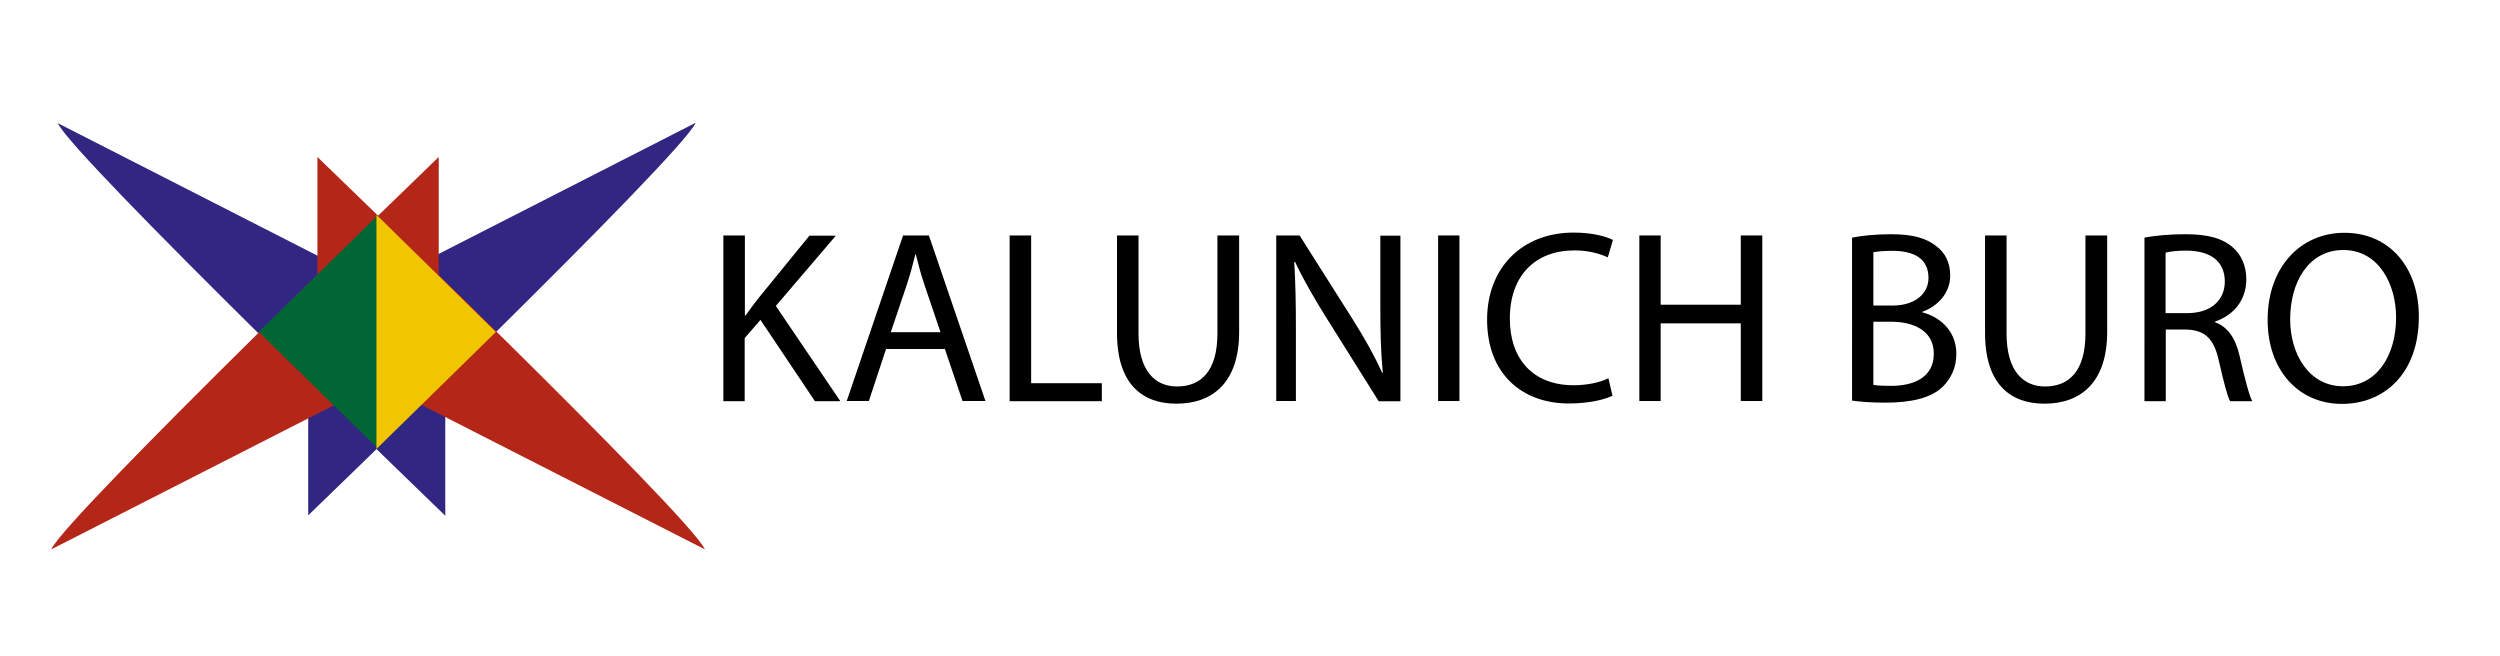
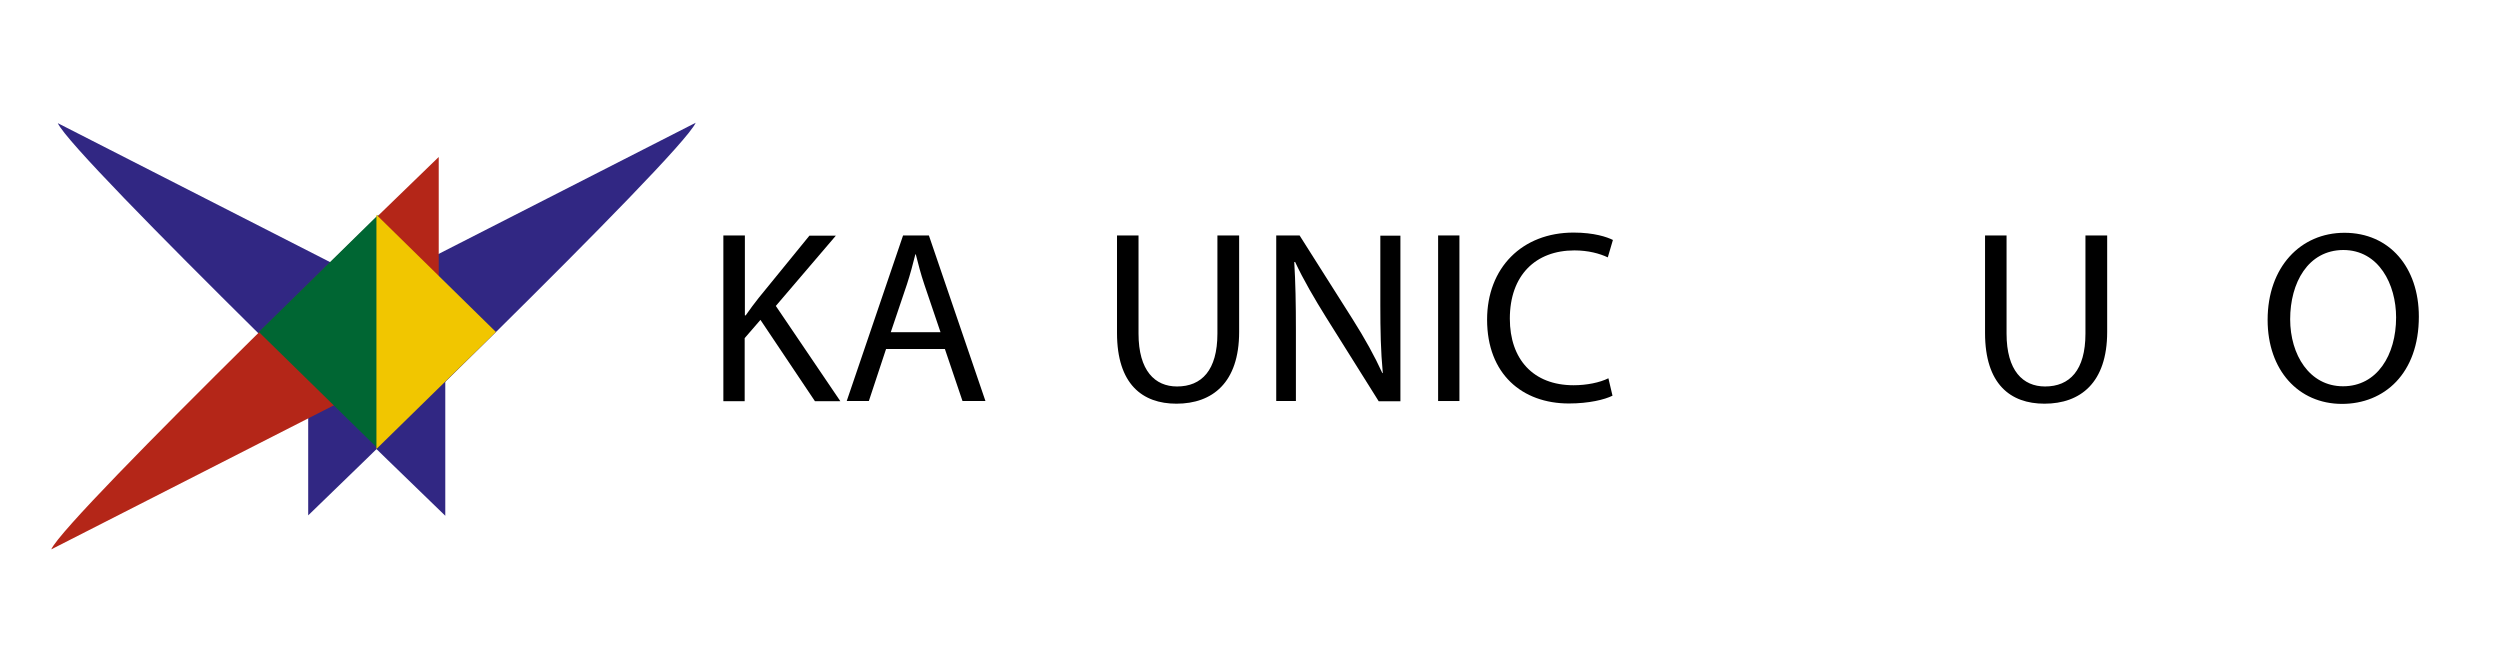
<svg xmlns="http://www.w3.org/2000/svg" version="1.1" id="Слой_1" x="0px" y="0px" viewBox="0 0 122 32" style="enable-background:new 0 0 122 32;" xml:space="preserve">
  <style type="text/css"> .st0{fill:#312783;} .st1{fill:#B42618;} .st2{fill:#006633;} .st3{fill:#F1C600;} </style>
  <g>
    <g>
      <path class="st0" d="M2.82,6.01c0.72,1.63,18.91,19.16,18.91,19.16v-9.51" />
      <path class="st0" d="M33.95,5.99c-0.72,1.63-18.91,19.16-18.91,19.16v-9.51" />
      <path class="st1" d="M2.5,26.81C3.23,25.18,21.41,7.66,21.41,7.66v9.51" />
-       <path class="st1" d="M34.4,26.81C33.68,25.18,15.49,7.66,15.49,7.66v9.51" />
      <polyline class="st2" points="18.46,21.91 18.46,10.48 12.63,16.2 " />
      <polyline class="st3" points="18.37,21.91 18.37,10.48 24.2,16.2 " />
    </g>
    <g>
      <path d="M35.31,11.49h1.04v3.9h0.04c0.22-0.31,0.43-0.6,0.64-0.86l2.47-3.03h1.29l-2.93,3.43l3.15,4.65h-1.24l-2.66-3.97 l-0.77,0.89v3.08h-1.04V11.49z" />
      <path d="M43.24,17.03l-0.84,2.54h-1.08l2.75-8.08h1.26l2.76,8.08h-1.12l-0.86-2.54H43.24z M45.9,16.22l-0.79-2.33 c-0.18-0.53-0.3-1.01-0.42-1.48h-0.02c-0.12,0.48-0.25,0.97-0.41,1.46l-0.79,2.34H45.9z" />
-       <path d="M49.28,11.49h1.04v7.21h3.45v0.88h-4.5V11.49z" />
      <path d="M55.56,11.49v4.79c0,1.81,0.8,2.58,1.88,2.58c1.2,0,1.97-0.79,1.97-2.58v-4.79h1.06v4.71c0,2.48-1.31,3.5-3.06,3.5 c-1.66,0-2.9-0.95-2.9-3.45v-4.76H55.56z" />
      <path d="M62.28,19.57v-8.08h1.14l2.59,4.09c0.6,0.95,1.07,1.8,1.45,2.63l0.02-0.01c-0.1-1.08-0.12-2.06-0.12-3.32v-3.38h0.98v8.08 h-1.06l-2.57-4.1c-0.56-0.9-1.1-1.82-1.51-2.7l-0.04,0.01c0.06,1.02,0.08,1.99,0.08,3.33v3.45H62.28z" />
      <path d="M71.22,11.49v8.08h-1.04v-8.08H71.22z" />
      <path d="M78.69,19.31c-0.38,0.19-1.15,0.38-2.13,0.38c-2.28,0-3.99-1.44-3.99-4.09c0-2.53,1.71-4.25,4.22-4.25 c1.01,0,1.64,0.22,1.92,0.36l-0.25,0.85c-0.4-0.19-0.96-0.34-1.63-0.34c-1.89,0-3.15,1.21-3.15,3.33c0,1.98,1.14,3.25,3.11,3.25 c0.64,0,1.28-0.13,1.7-0.34L78.69,19.31z" />
-       <path d="M81.04,11.49v3.38h3.91v-3.38h1.05v8.08h-1.05v-3.79h-3.91v3.79H80v-8.08H81.04z" />
-       <path d="M90.37,11.6c0.46-0.1,1.18-0.17,1.91-0.17c1.04,0,1.71,0.18,2.22,0.59c0.42,0.31,0.67,0.79,0.67,1.43 c0,0.78-0.52,1.46-1.37,1.77v0.02c0.77,0.19,1.67,0.83,1.67,2.03c0,0.7-0.28,1.22-0.68,1.62c-0.56,0.52-1.48,0.76-2.79,0.76 c-0.72,0-1.27-0.05-1.62-0.1V11.6z M91.41,14.91h0.95c1.1,0,1.75-0.58,1.75-1.35c0-0.95-0.72-1.32-1.77-1.32 c-0.48,0-0.76,0.04-0.92,0.07V14.91z M91.41,18.78c0.2,0.04,0.5,0.05,0.88,0.05c1.08,0,2.08-0.4,2.08-1.57 c0-1.1-0.95-1.56-2.09-1.56h-0.86V18.78z" />
      <path d="M97.92,11.49v4.79c0,1.81,0.8,2.58,1.88,2.58c1.2,0,1.97-0.79,1.97-2.58v-4.79h1.06v4.71c0,2.48-1.31,3.5-3.06,3.5 c-1.66,0-2.9-0.95-2.9-3.45v-4.76H97.92z" />
-       <path d="M104.64,11.6c0.53-0.11,1.28-0.17,2-0.17c1.12,0,1.83,0.2,2.34,0.66c0.41,0.36,0.64,0.91,0.64,1.54 c0,1.07-0.67,1.77-1.52,2.06v0.04c0.62,0.22,1,0.79,1.19,1.63c0.26,1.13,0.46,1.91,0.62,2.22h-1.08 c-0.13-0.23-0.31-0.92-0.54-1.93c-0.24-1.12-0.67-1.54-1.62-1.57h-0.98v3.5h-1.04V11.6z M105.68,15.28h1.07 c1.12,0,1.82-0.61,1.82-1.54c0-1.04-0.76-1.5-1.86-1.51c-0.5,0-0.86,0.05-1.03,0.1V15.28z" />
      <path d="M118.04,15.45c0,2.78-1.69,4.26-3.75,4.26c-2.13,0-3.63-1.65-3.63-4.1c0-2.57,1.6-4.25,3.75-4.25 C116.61,11.36,118.04,13.05,118.04,15.45z M111.76,15.58c0,1.73,0.94,3.27,2.58,3.27c1.66,0,2.59-1.52,2.59-3.36 c0-1.61-0.84-3.29-2.58-3.29C112.63,12.21,111.76,13.8,111.76,15.58z" />
    </g>
  </g>
</svg>